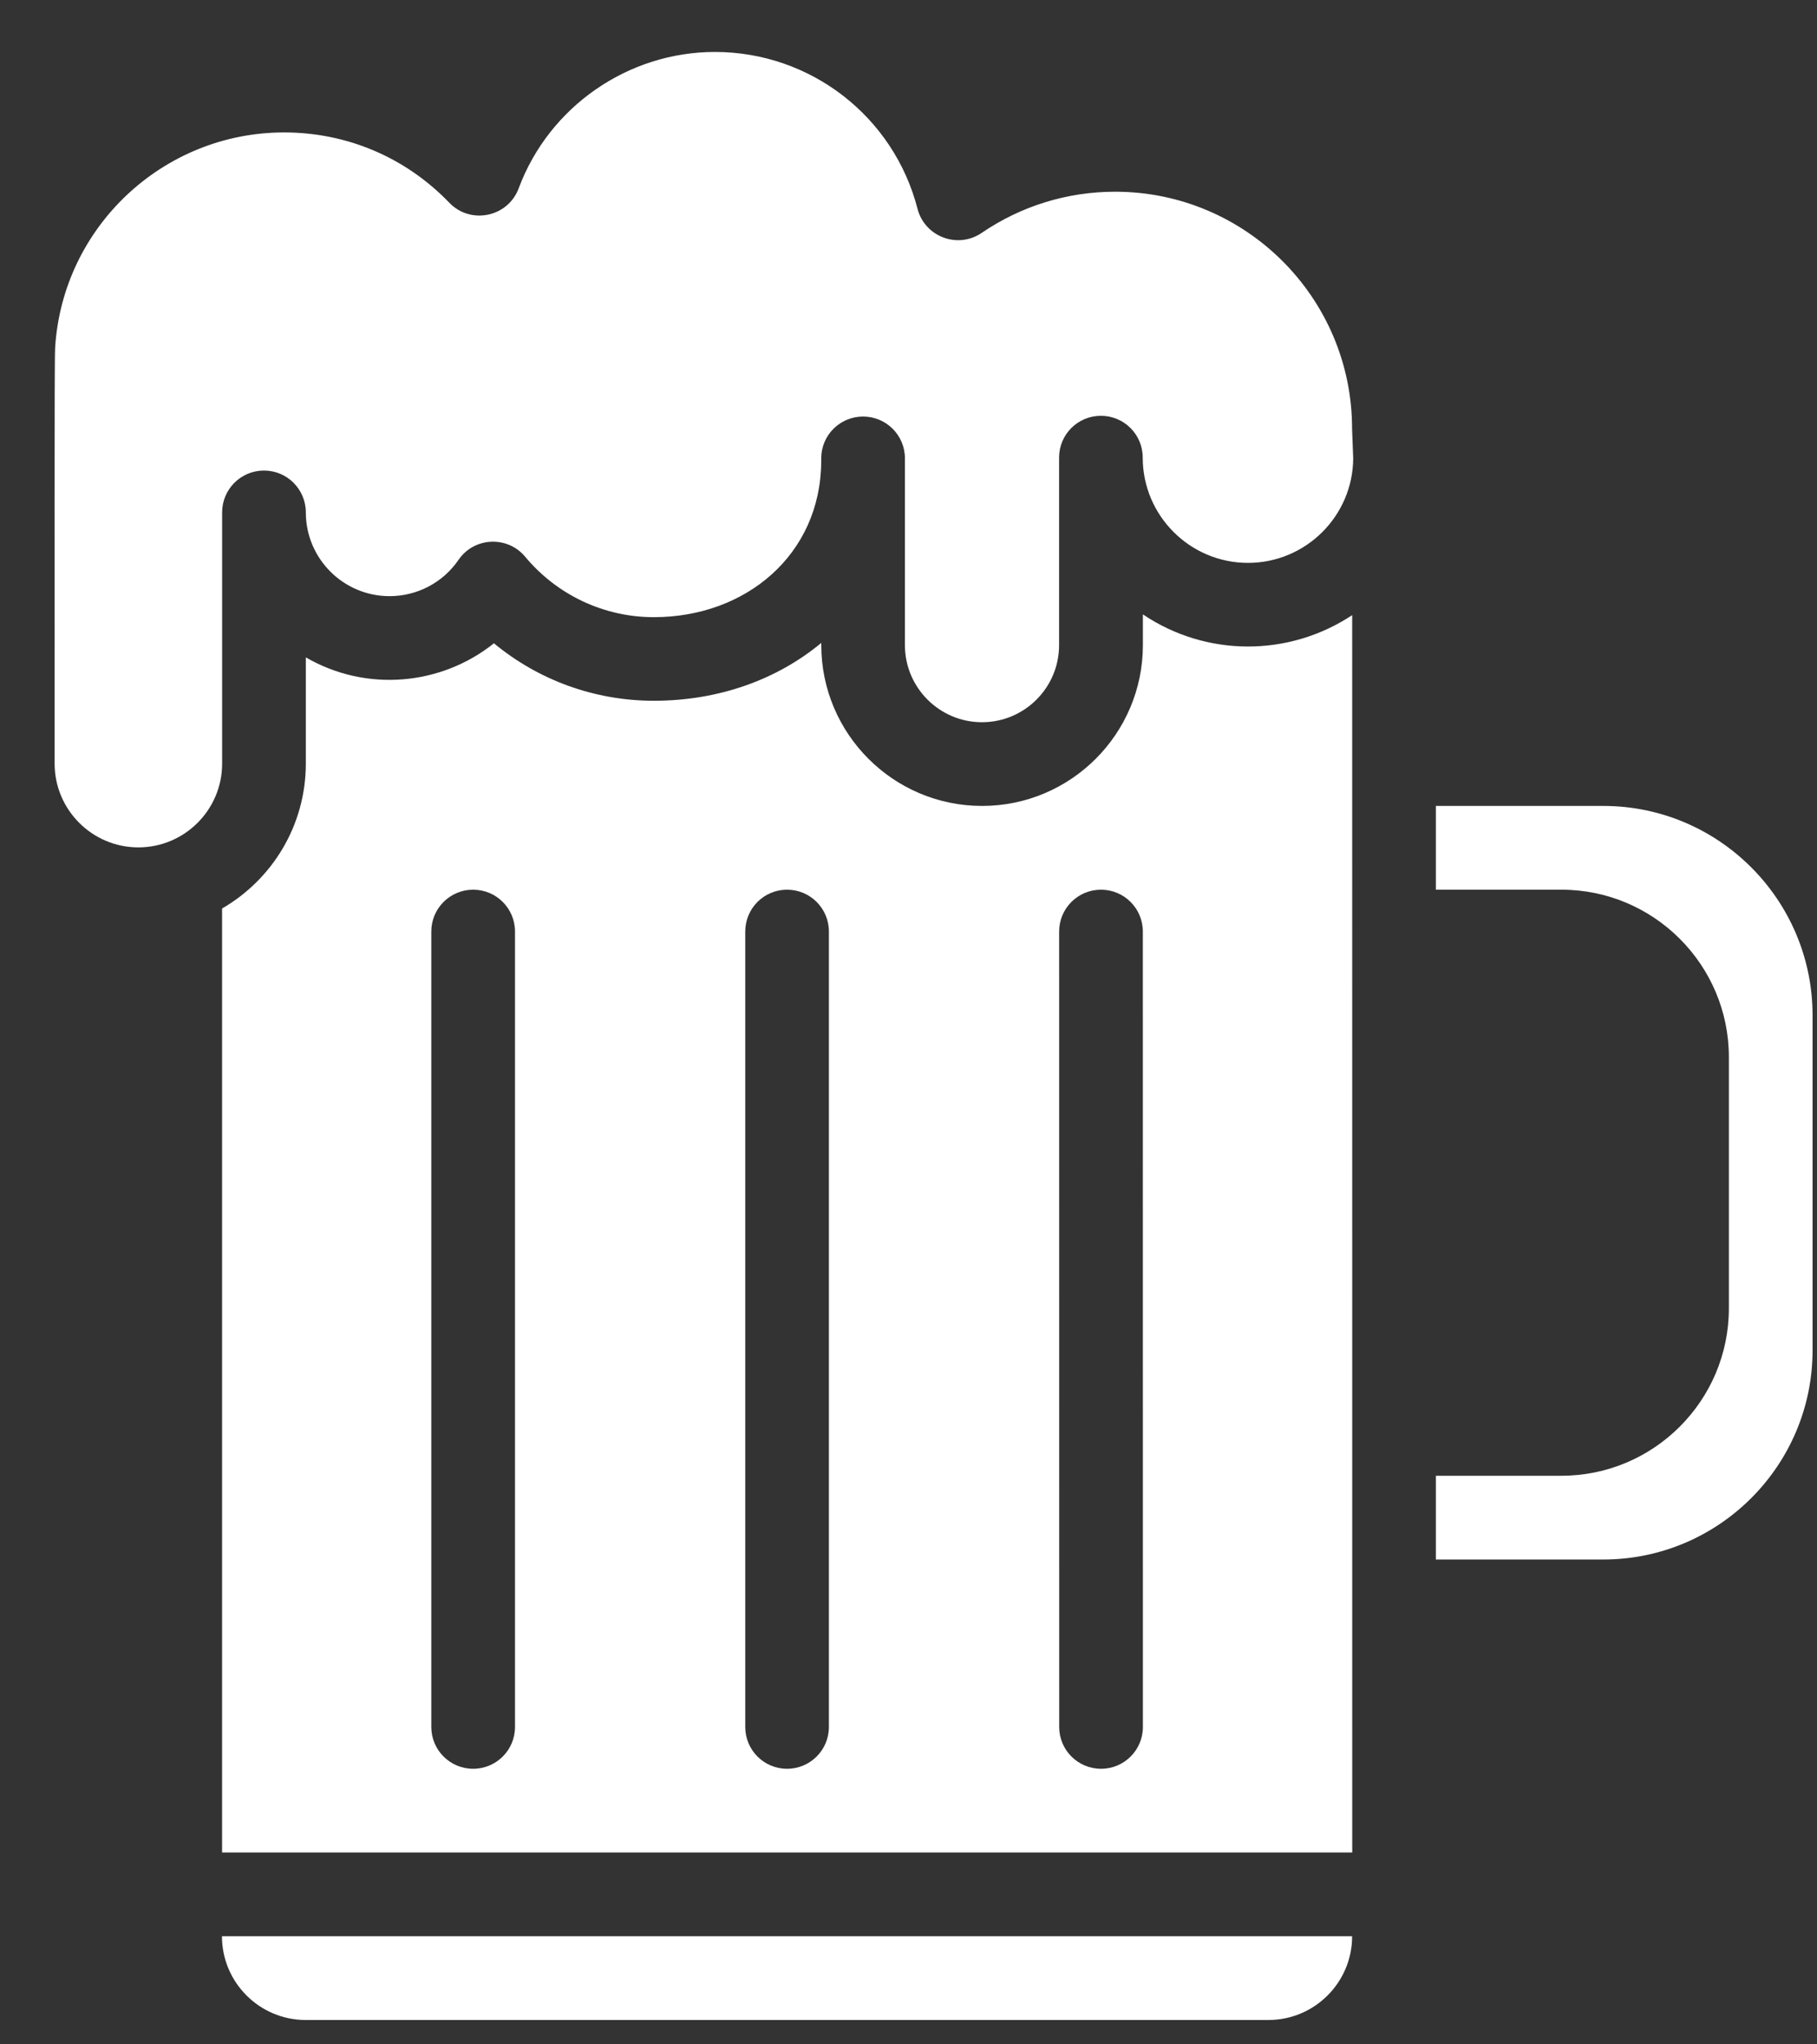
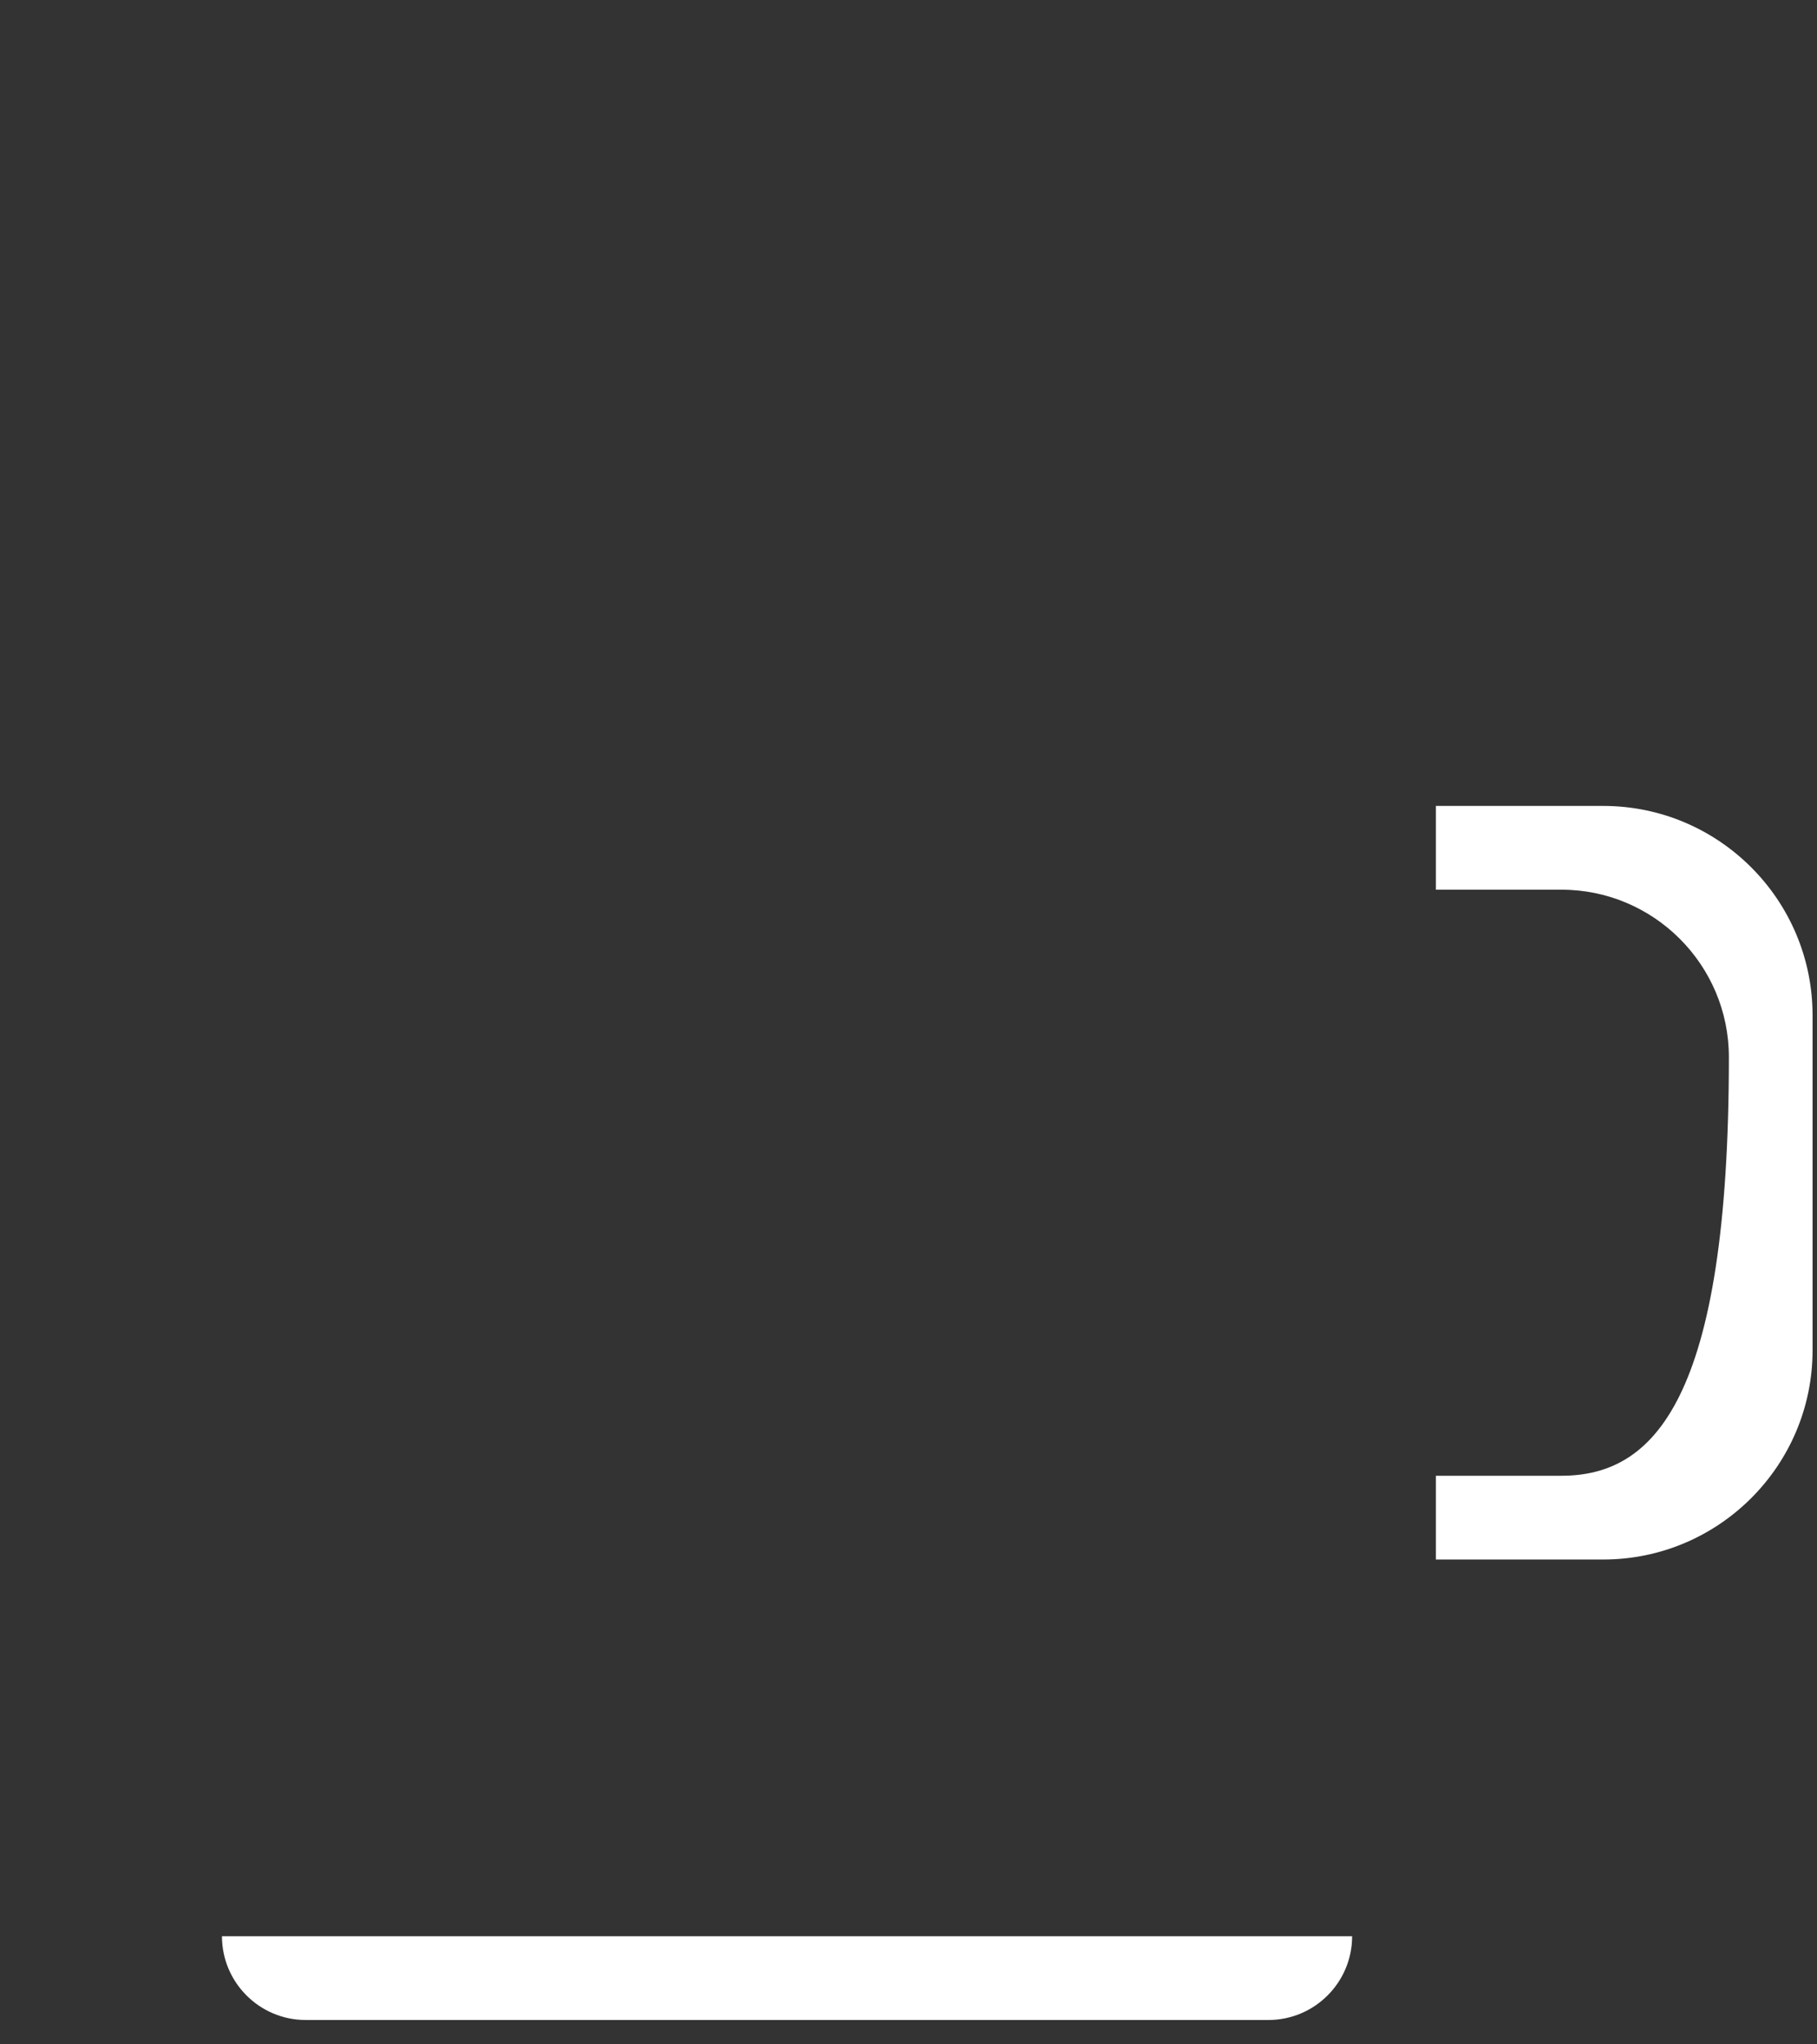
<svg xmlns="http://www.w3.org/2000/svg" width="32" height="36" viewBox="0 0 32 36" fill="none">
  <rect x="0" y="0" width="32" height="36" fill="#333333" stroke="none" />
-   <path d="M19.639 3.376C18.797 3.376 17.984 3.627 17.289 4.101C16.867 4.389 16.287 4.17 16.159 3.677C15.739 2.05 14.273 0.915 12.591 0.915C11.059 0.915 9.67 1.879 9.135 3.316C8.946 3.823 8.29 3.961 7.914 3.571C7.145 2.772 6.111 2.332 5.004 2.332C2.874 2.332 1.103 3.996 0.971 6.121C0.955 6.38 0.965 10.527 0.962 13.447C0.962 14.259 1.623 14.922 2.437 14.922C3.25 14.922 3.912 14.261 3.912 13.447V9.023C3.912 8.616 4.242 8.286 4.649 8.286C5.056 8.286 5.386 8.616 5.386 9.023C5.386 9.836 6.047 10.498 6.861 10.498C7.347 10.498 7.801 10.259 8.075 9.859C8.351 9.455 8.938 9.43 9.249 9.804C9.812 10.479 10.638 10.868 11.515 10.868C13.135 10.868 14.449 9.769 14.463 8.134V8.071C14.463 7.664 14.793 7.335 15.2 7.335C15.607 7.335 15.937 7.664 15.937 8.071V11.361C15.937 12.109 16.546 12.718 17.294 12.718C18.043 12.718 18.652 12.109 18.652 11.361V8.058C18.652 7.651 18.981 7.322 19.389 7.322C19.796 7.322 20.125 7.651 20.125 8.058C20.125 9.08 20.957 9.912 21.979 9.912C22.996 9.912 23.825 9.088 23.832 8.073C23.812 7.581 23.812 7.58 23.812 7.551C23.813 5.248 21.941 3.376 19.639 3.376Z" fill="white" />
-   <path d="M20.128 10.819V11.359C20.128 12.922 18.858 14.192 17.296 14.192C15.734 14.192 14.464 12.922 14.464 11.359V11.321C13.693 11.961 12.669 12.34 11.515 12.34C10.476 12.34 9.486 11.979 8.699 11.328C7.763 12.076 6.445 12.191 5.386 11.576V13.446C5.386 14.536 4.793 15.488 3.911 15.998V32.621H23.815L23.814 10.832C22.69 11.576 21.236 11.566 20.128 10.819ZM9.07 30.411C9.07 30.818 8.74 31.147 8.333 31.147C7.926 31.147 7.596 30.818 7.596 30.411V16.404C7.596 15.996 7.926 15.667 8.333 15.667C8.74 15.667 9.07 15.996 9.07 16.404V30.411ZM14.598 30.411C14.598 30.818 14.268 31.147 13.861 31.147C13.454 31.147 13.125 30.818 13.125 30.411V16.404C13.125 15.996 13.454 15.667 13.861 15.667C14.268 15.667 14.598 15.996 14.598 16.404V30.411ZM20.128 30.411C20.128 30.818 19.798 31.147 19.391 31.147C18.984 31.147 18.654 30.818 18.654 30.411L18.653 16.404C18.653 15.996 18.983 15.667 19.39 15.667C19.797 15.667 20.127 15.996 20.127 16.404L20.128 30.411Z" fill="white" />
-   <path d="M28.236 14.192H25.288V15.667H27.5C29.125 15.667 30.448 16.99 30.448 18.615V23.039C30.448 24.664 29.125 25.987 27.5 25.987H25.288V27.462H28.236C30.269 27.462 31.922 25.808 31.922 23.777V17.88C31.922 15.846 30.269 14.192 28.236 14.192Z" fill="white" />
+   <path d="M28.236 14.192H25.288V15.667H27.5C29.125 15.667 30.448 16.99 30.448 18.615C30.448 24.664 29.125 25.987 27.5 25.987H25.288V27.462H28.236C30.269 27.462 31.922 25.808 31.922 23.777V17.88C31.922 15.846 30.269 14.192 28.236 14.192Z" fill="white" />
  <path d="M5.384 35.571H22.338C23.151 35.571 23.813 34.91 23.813 34.096H3.909C3.909 34.909 4.57 35.571 5.384 35.571Z" fill="white" />
</svg>